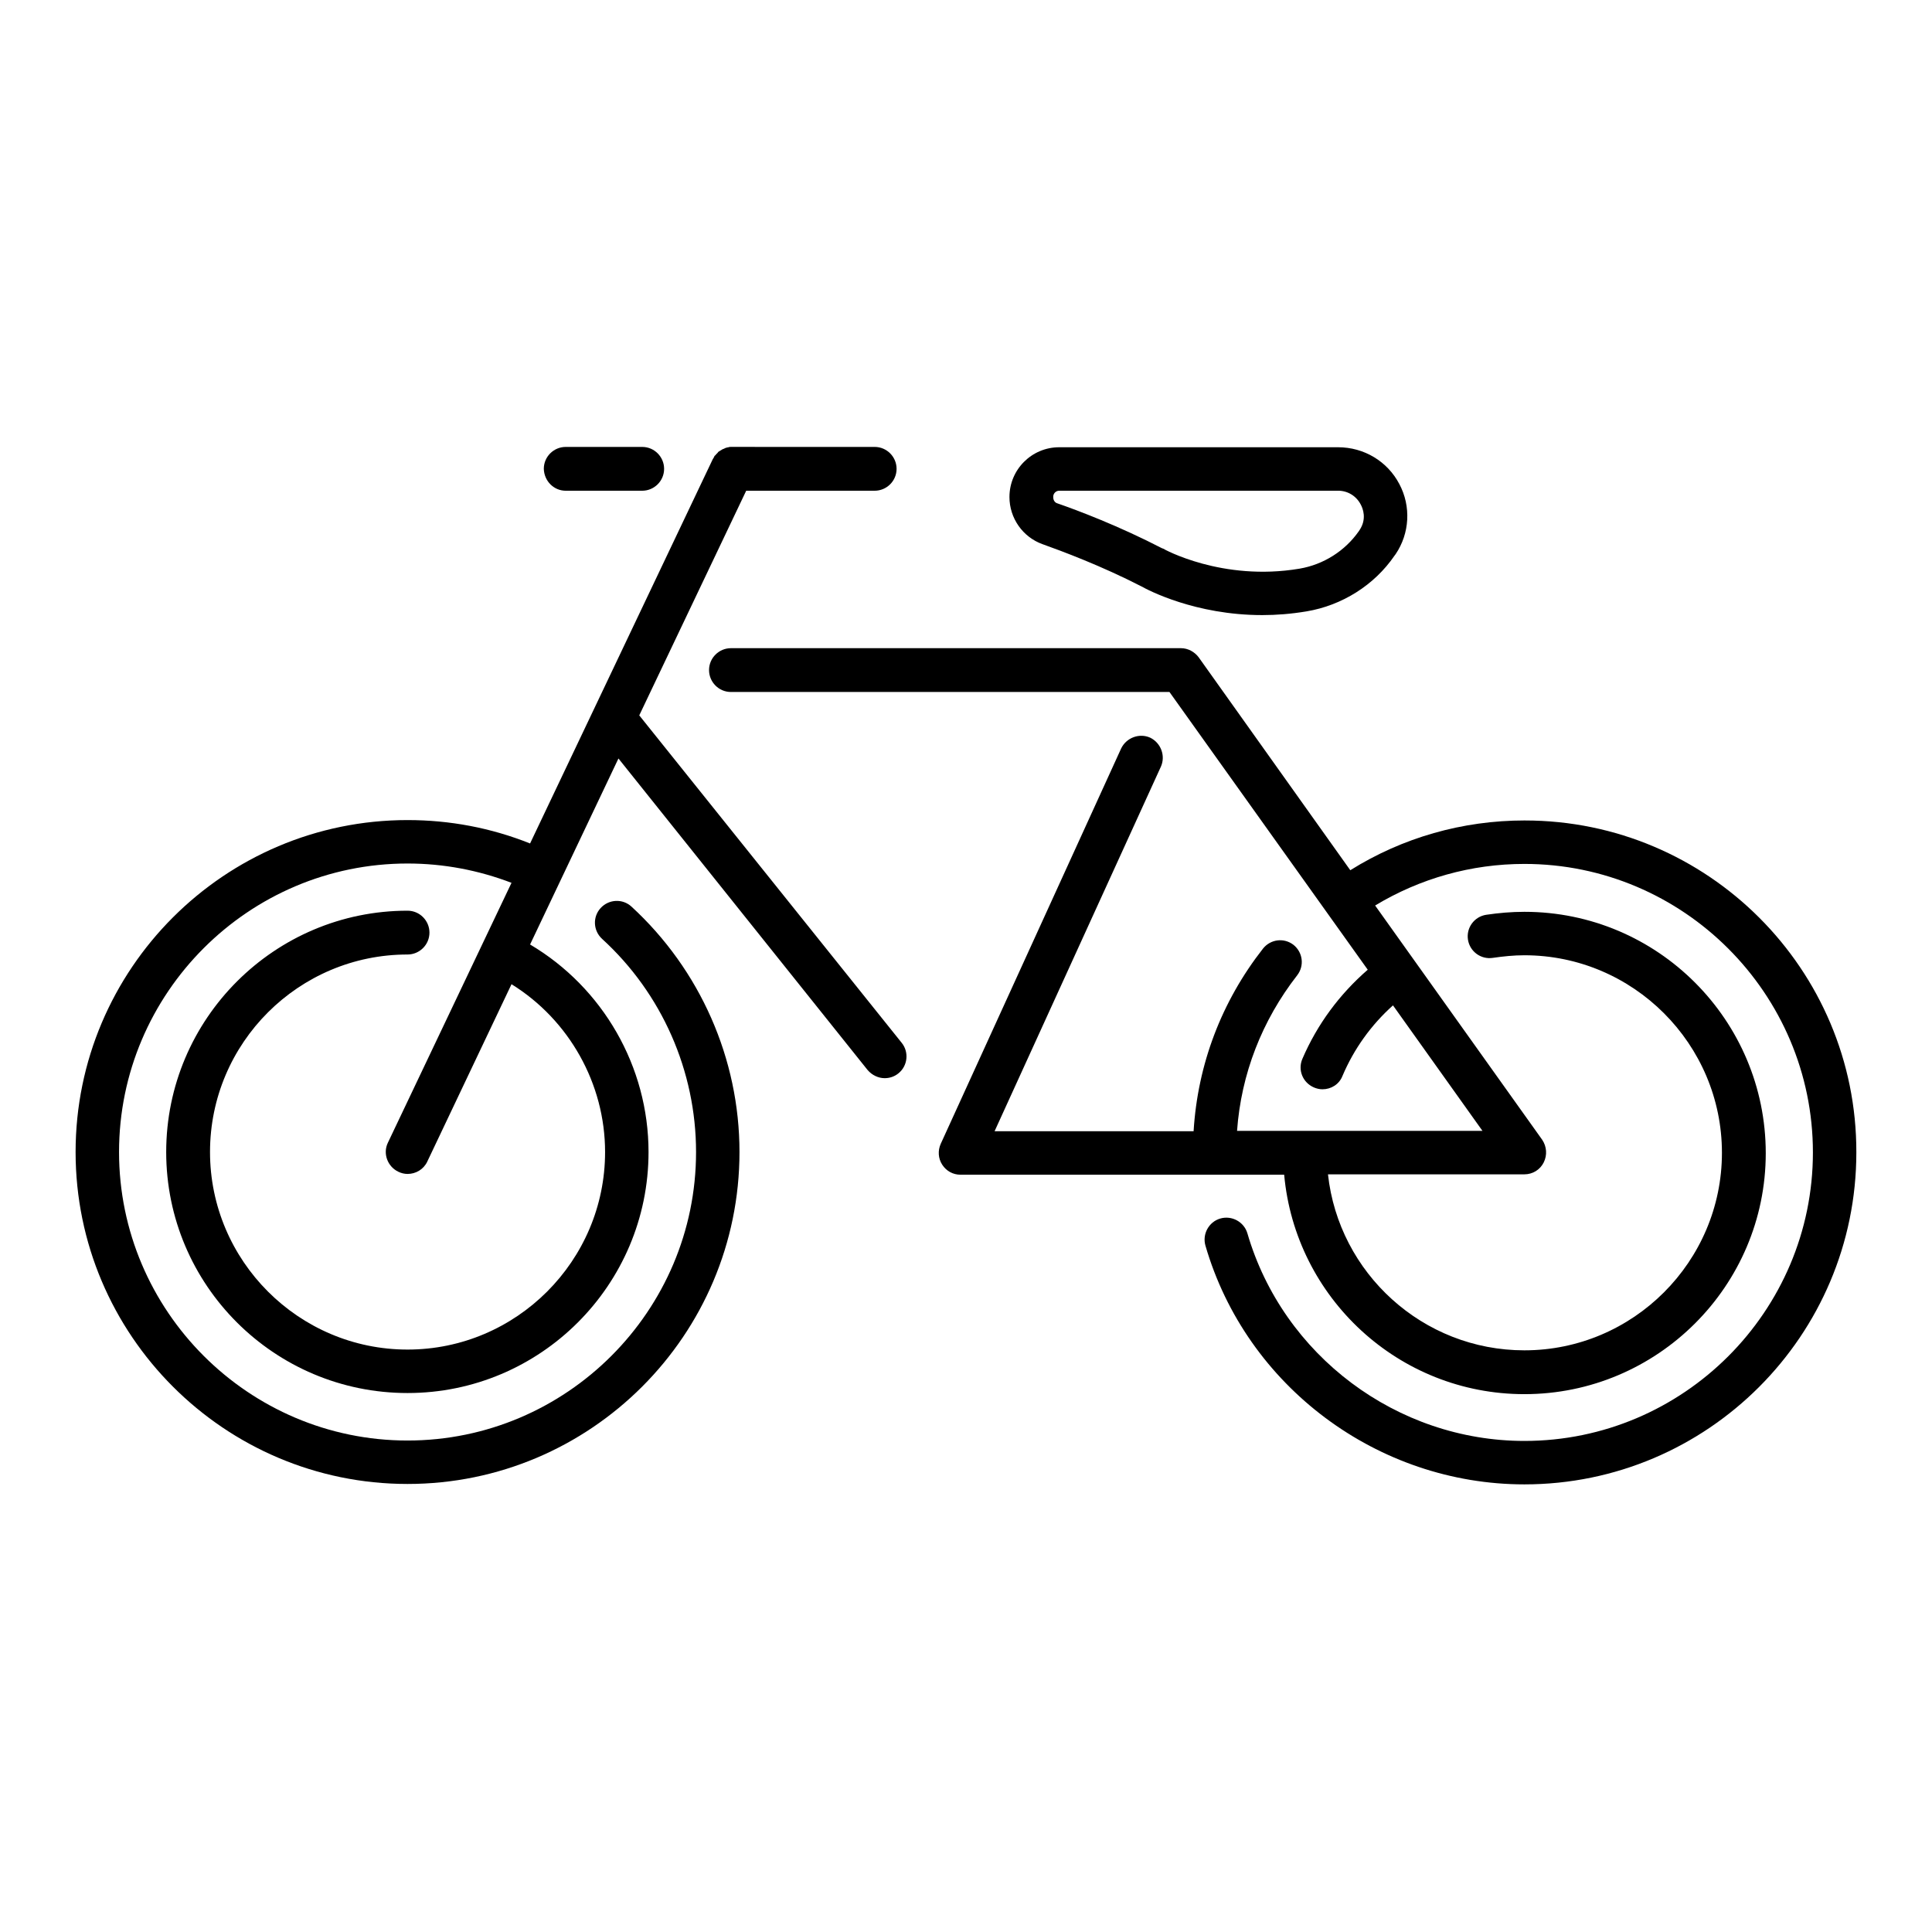
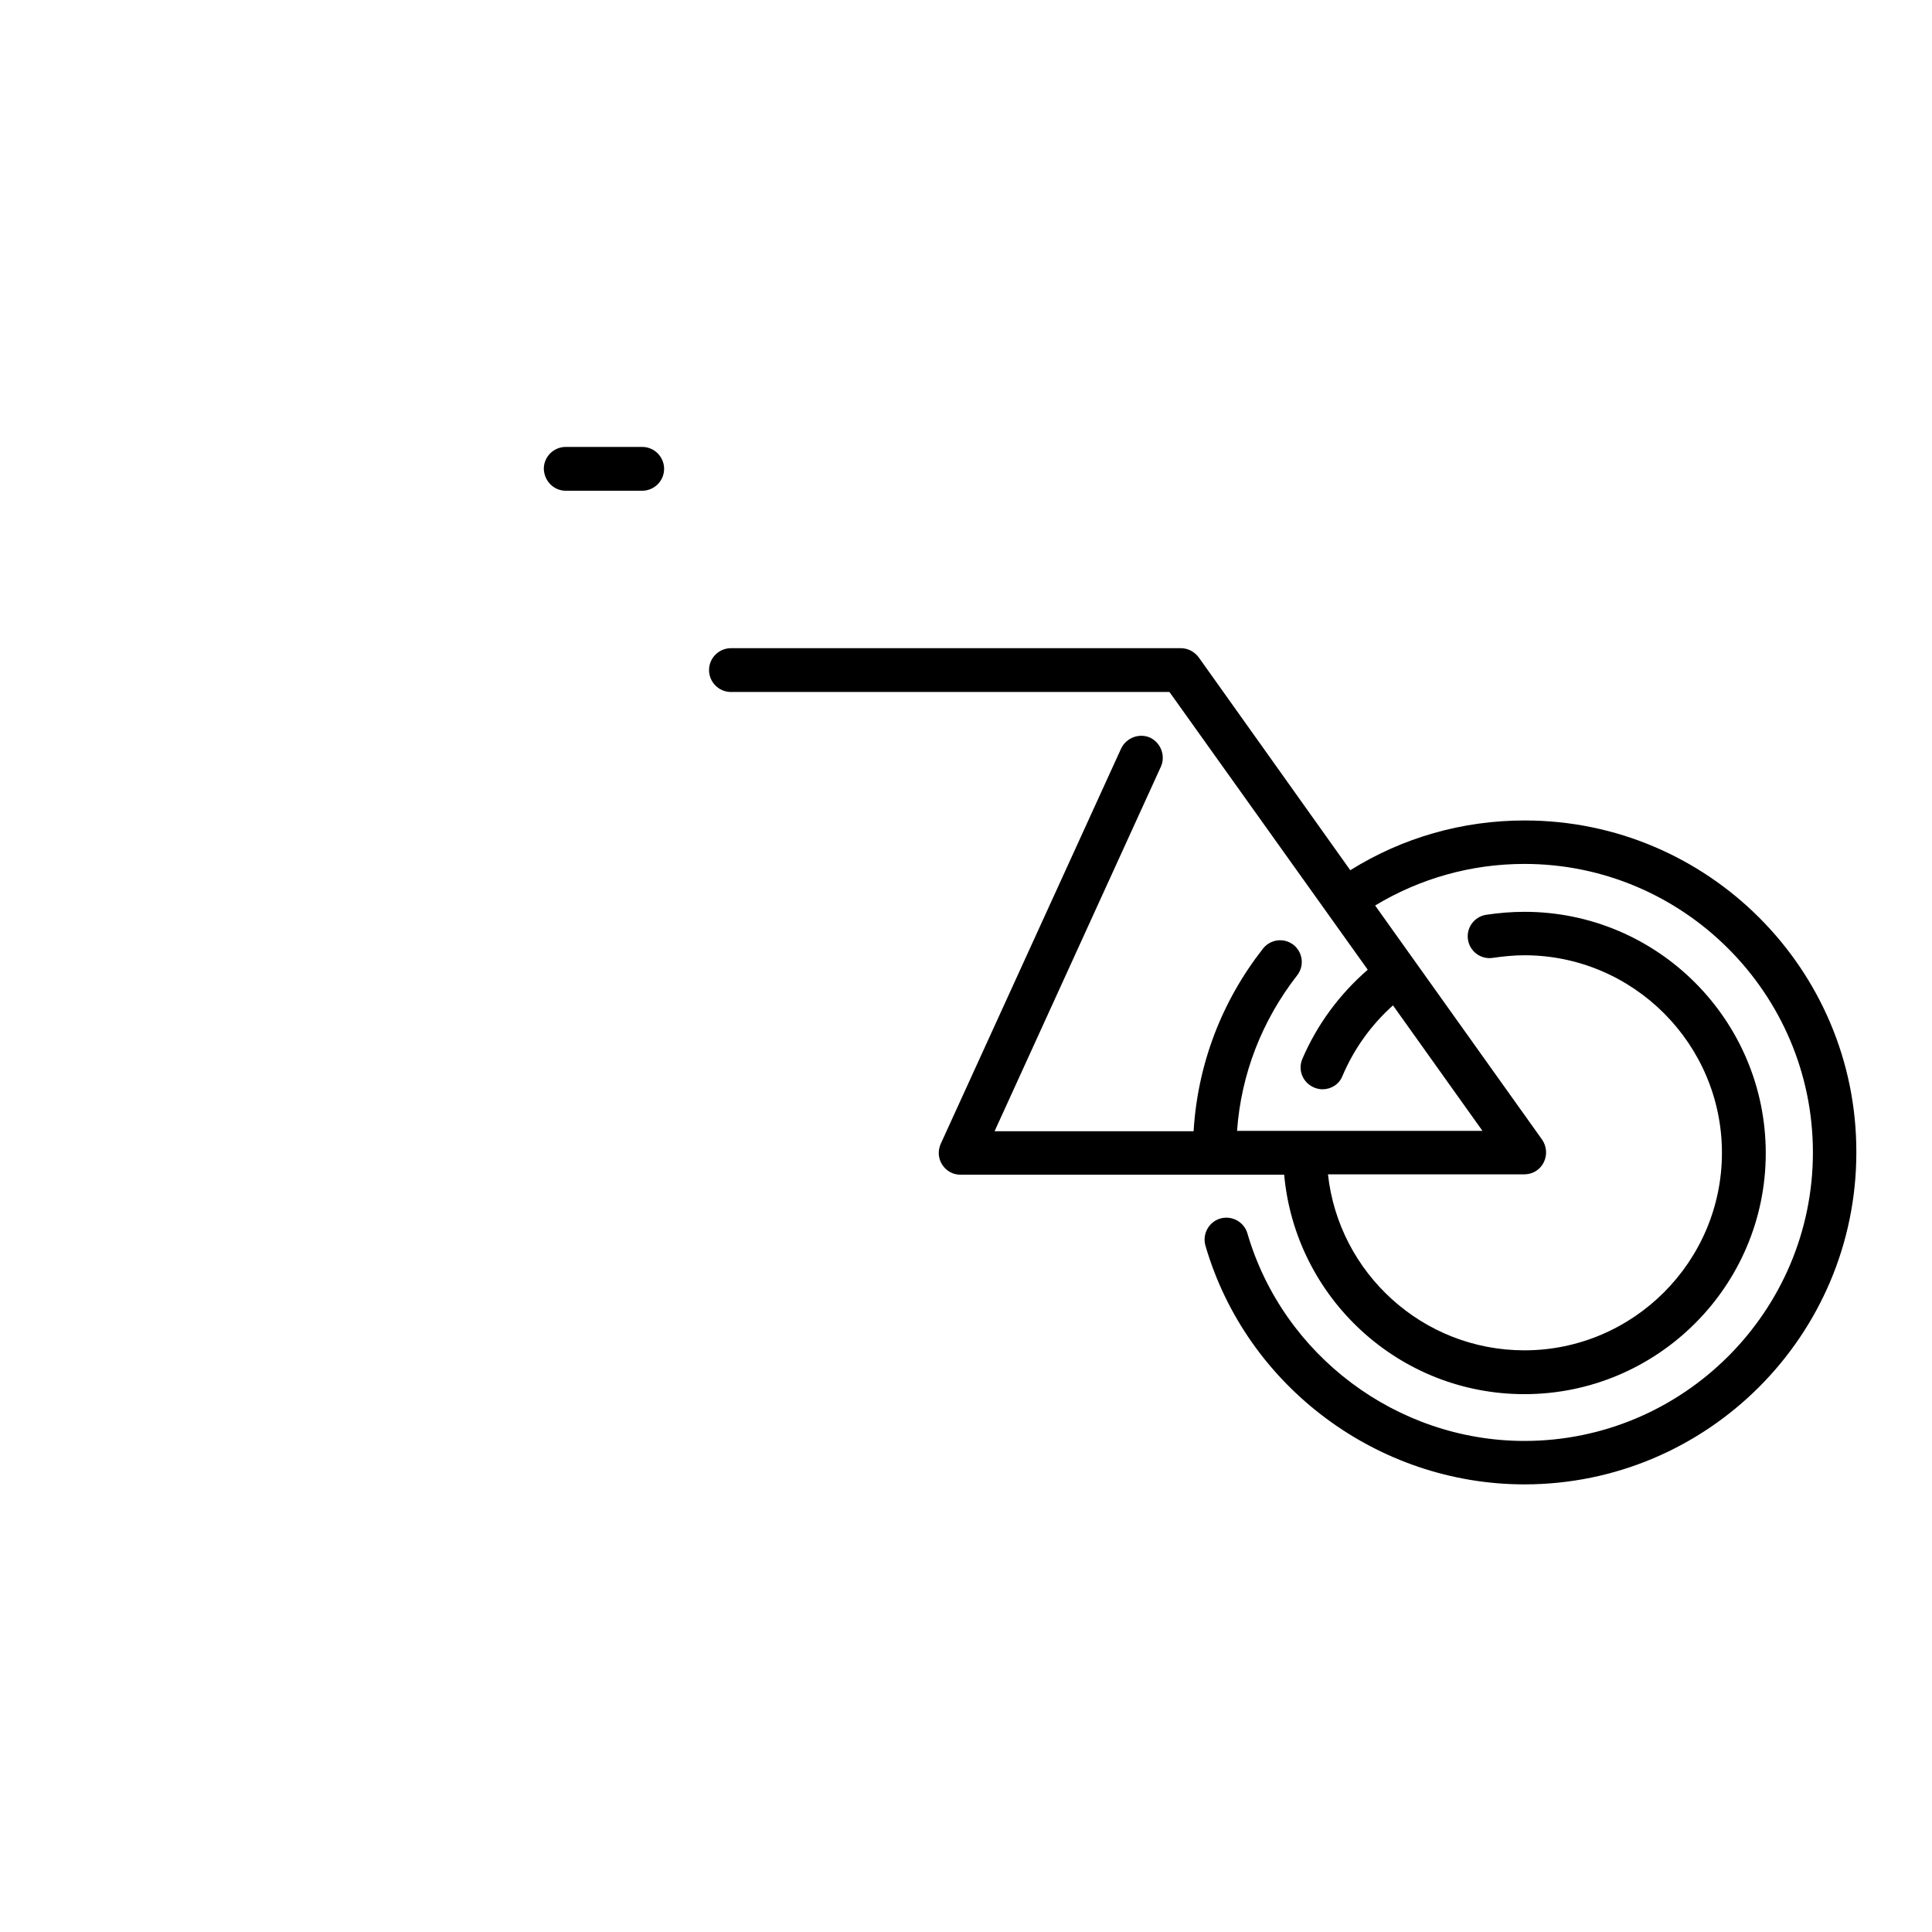
<svg xmlns="http://www.w3.org/2000/svg" fill="#000000" width="800px" height="800px" version="1.1" viewBox="144 144 512 512">
  <g>
    <path d="m293.92 274.05h20.27c3.148 0 5.805-2.559 5.805-5.805 0-3.148-2.559-5.805-5.805-5.805h-20.27c-3.148 0-5.805 2.559-5.805 5.805 0.098 3.246 2.656 5.805 5.805 5.805z" />
-     <path d="m313.41 333.58 28.34-59.531h34.047c3.148 0 5.805-2.559 5.805-5.805 0-3.148-2.559-5.805-5.805-5.805l-37.785-0.004h-0.395c-0.195 0-0.395 0-0.59 0.098-0.195 0-0.395 0.098-0.492 0.098-0.195 0.098-0.395 0.098-0.492 0.195-0.195 0.098-0.395 0.195-0.492 0.195-0.195 0.098-0.297 0.195-0.492 0.297-0.195 0.098-0.297 0.195-0.492 0.297-0.195 0.098-0.297 0.195-0.395 0.395-0.098 0.098-0.297 0.297-0.395 0.395-0.098 0.098-0.195 0.297-0.395 0.395-0.098 0.195-0.195 0.395-0.297 0.59-0.098 0.098-0.098 0.195-0.195 0.297l-48.414 101.84c-10.332-4.133-21.254-6.199-32.473-6.199-48.512 0-87.969 39.457-87.969 87.969s39.457 87.969 87.969 87.969 87.969-39.457 87.969-87.969c0-24.699-10.43-48.316-28.633-65.043-2.363-2.164-6.004-1.969-8.168 0.395-2.164 2.363-1.969 6.004 0.395 8.168 15.844 14.465 24.895 35.031 24.895 56.48 0 42.117-34.34 76.457-76.457 76.457s-76.457-34.34-76.457-76.457 34.34-76.457 76.457-76.457c9.543 0 18.793 1.77 27.551 5.117l-7.773 16.336-24.992 52.547c-1.379 2.856-0.098 6.297 2.754 7.676 0.789 0.395 1.672 0.59 2.461 0.59 2.164 0 4.231-1.18 5.215-3.246l22.336-47.035c15.254 9.445 24.797 26.371 24.797 44.477 0 28.832-23.52 52.348-52.348 52.348-28.832 0-52.348-23.52-52.348-52.348 0-28.93 23.52-52.348 52.348-52.348 3.148 0 5.805-2.559 5.805-5.805 0-3.148-2.559-5.805-5.805-5.805-35.227 0-63.961 28.633-63.961 63.961 0 35.227 28.633 63.863 63.961 63.863 35.227 0 63.863-28.633 63.863-63.863 0-22.633-12.102-43.59-31.391-55.004l23.418-49.297 66.027 82.559c1.18 1.379 2.856 2.164 4.527 2.164 1.277 0 2.559-0.395 3.641-1.277 2.461-1.969 2.856-5.609 0.887-8.07z" />
    <path d="m548.09 361.43c-16.531 0-32.375 4.527-46.25 13.188l-40.148-56.383c-1.082-1.477-2.856-2.461-4.723-2.461h-119.26c-3.148 0-5.805 2.559-5.805 5.805 0 3.148 2.559 5.805 5.805 5.805h116.21l52.547 73.602c-7.477 6.496-13.383 14.465-17.32 23.617-1.277 2.953 0.098 6.297 3.051 7.578 0.688 0.297 1.477 0.492 2.262 0.492 2.262 0 4.43-1.277 5.312-3.543 3.051-7.184 7.578-13.48 13.383-18.695l23.715 33.258h-65.039c1.082-15.055 6.594-29.227 15.941-41.23 1.969-2.559 1.477-6.102-0.984-8.07-2.559-1.969-6.102-1.477-8.07 0.984-11.02 14.07-17.32 30.699-18.402 48.414h-52.742l44.082-96.629c1.277-2.856 0-6.297-2.856-7.676-2.856-1.277-6.297 0-7.676 2.856l-47.824 104.8c-0.789 1.77-0.688 3.836 0.395 5.512 1.082 1.672 2.856 2.656 4.82 2.656h85.805c2.953 32.57 30.309 58.156 63.664 58.156 35.227 0 63.961-28.633 63.961-63.863 0-35.227-28.633-63.961-63.961-63.961-3.445 0-6.789 0.297-10.137 0.789-3.148 0.492-5.312 3.445-4.82 6.594 0.492 3.148 3.445 5.312 6.594 4.82 2.754-0.395 5.512-0.688 8.363-0.688 28.832 0 52.348 23.52 52.348 52.348 0 28.832-23.52 52.348-52.348 52.348-26.961 0-49.199-20.469-52.055-46.641h52.055c2.164 0 4.133-1.18 5.117-3.148 0.984-1.969 0.789-4.231-0.395-6.004l-44.281-62.09c11.906-7.184 25.484-11.02 39.559-11.02 42.117 0 76.457 34.34 76.457 76.457 0 42.117-34.34 76.457-76.457 76.457-33.75 0-63.961-22.633-73.406-55.004-0.887-3.051-4.133-4.82-7.184-3.938-3.051 0.887-4.82 4.133-3.938 7.184 10.824 37.293 45.656 63.27 84.527 63.27 48.512 0 87.969-39.457 87.969-87.969 0.109-48.516-39.352-87.973-87.863-87.973z" />
-     <path d="m420.27 288.21c5.215 1.871 15.547 5.707 26.273 11.219 1.574 0.887 14.168 7.578 31.98 7.578 3.738 0 7.578-0.297 11.711-0.984 9.445-1.574 18.008-6.988 23.32-14.762l0.297-0.395c3.738-5.512 4.133-12.695 0.984-18.598-3.148-6.004-9.348-9.742-16.234-9.742h-73.898c-7.281 0-13.188 5.902-13.188 13.188-0.004 5.609 3.539 10.629 8.754 12.496zm4.426-14.168h73.898c2.559 0 4.82 1.379 6.004 3.641 0.59 1.082 1.672 3.836-0.297 6.789l-0.195 0.297c-3.641 5.215-9.348 8.855-15.742 9.938-20.469 3.445-36.016-5.215-36.113-5.312-0.098 0-0.195-0.098-0.297-0.098-11.414-5.902-22.336-10.035-27.75-11.906-0.688-0.195-1.082-0.887-1.082-1.574-0.098-0.988 0.691-1.773 1.574-1.773z" />
  </g>
</svg>